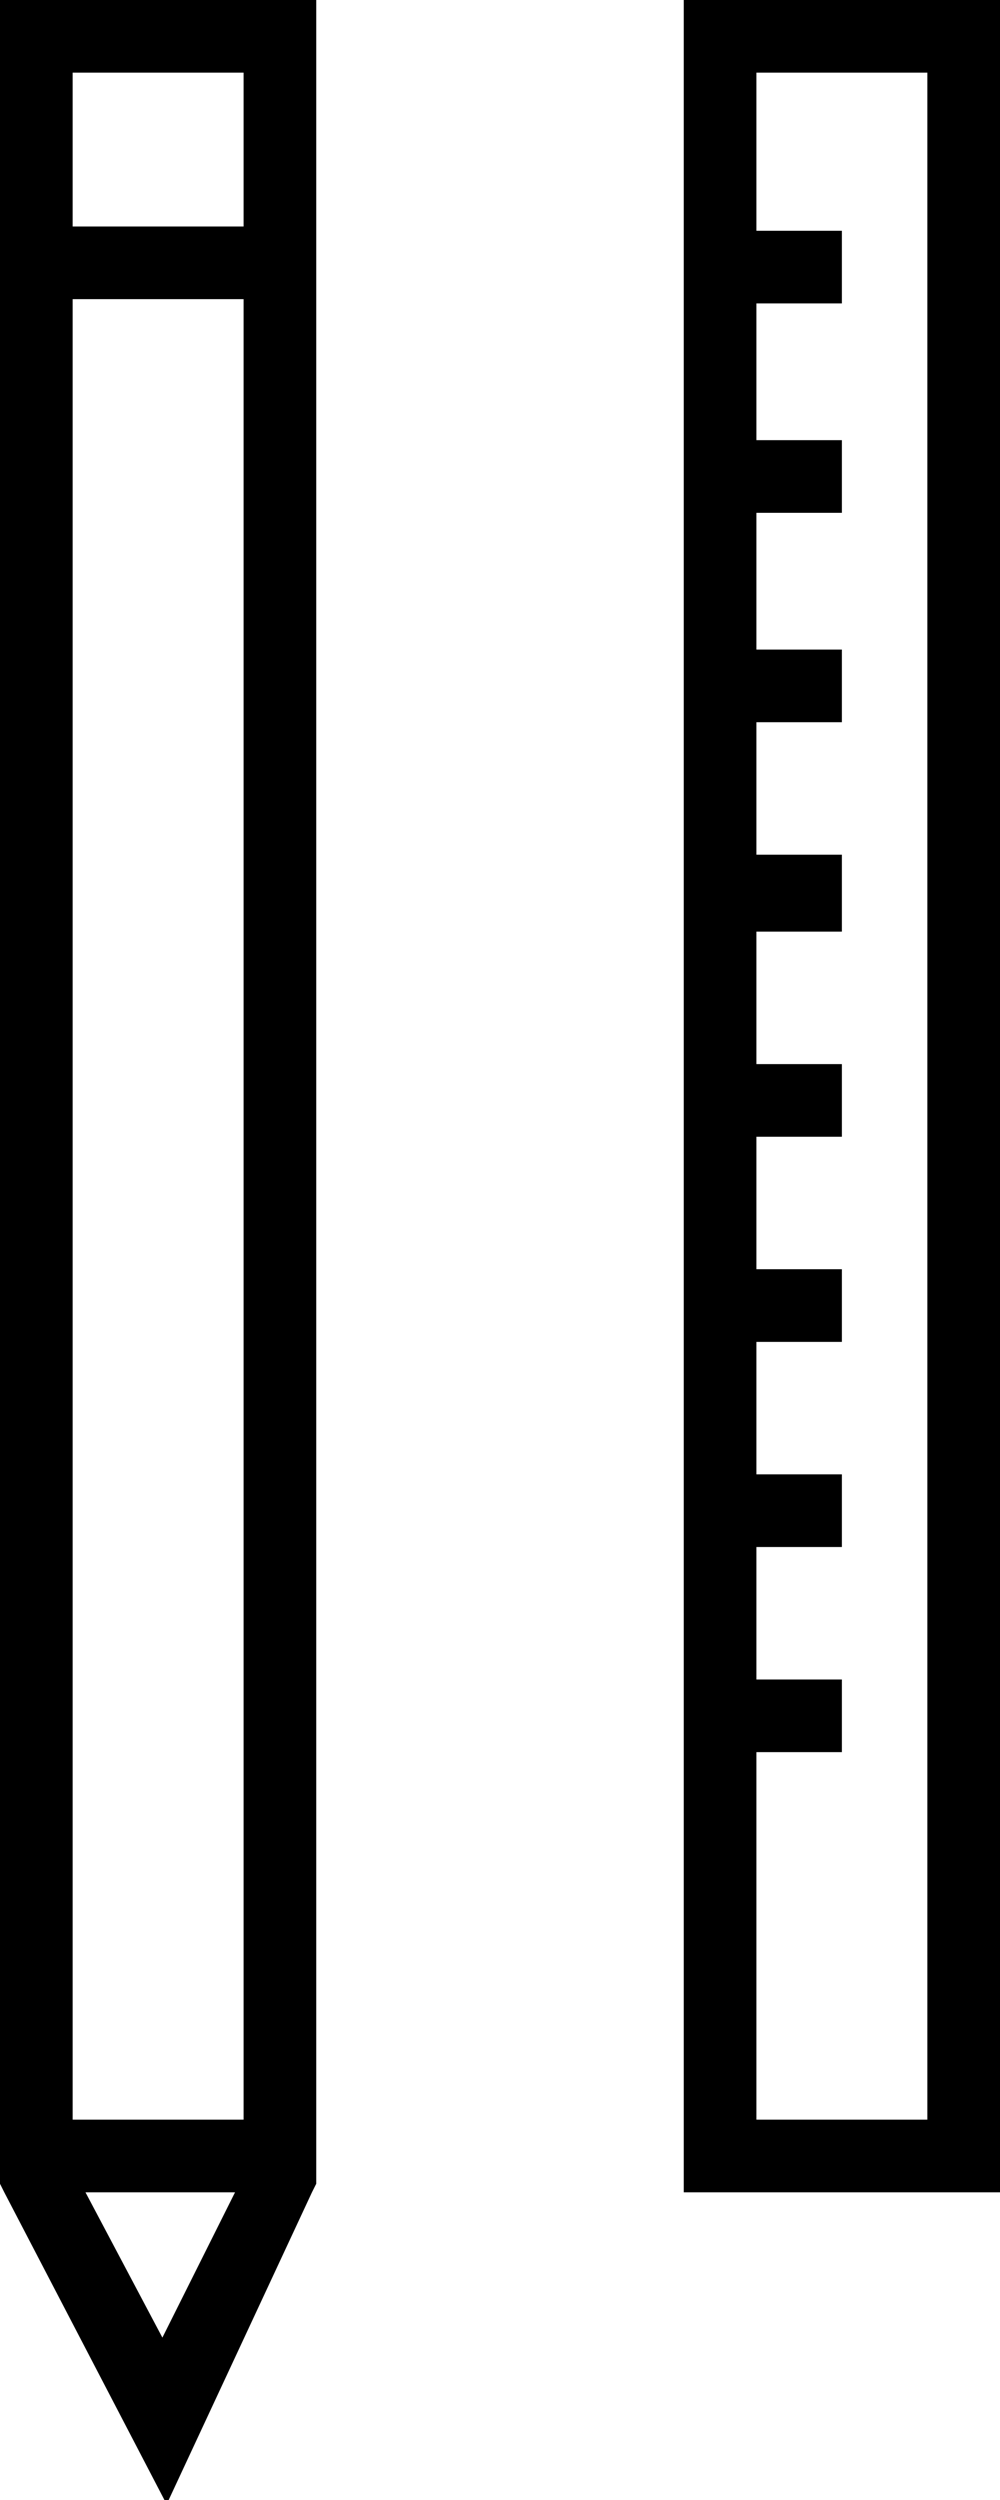
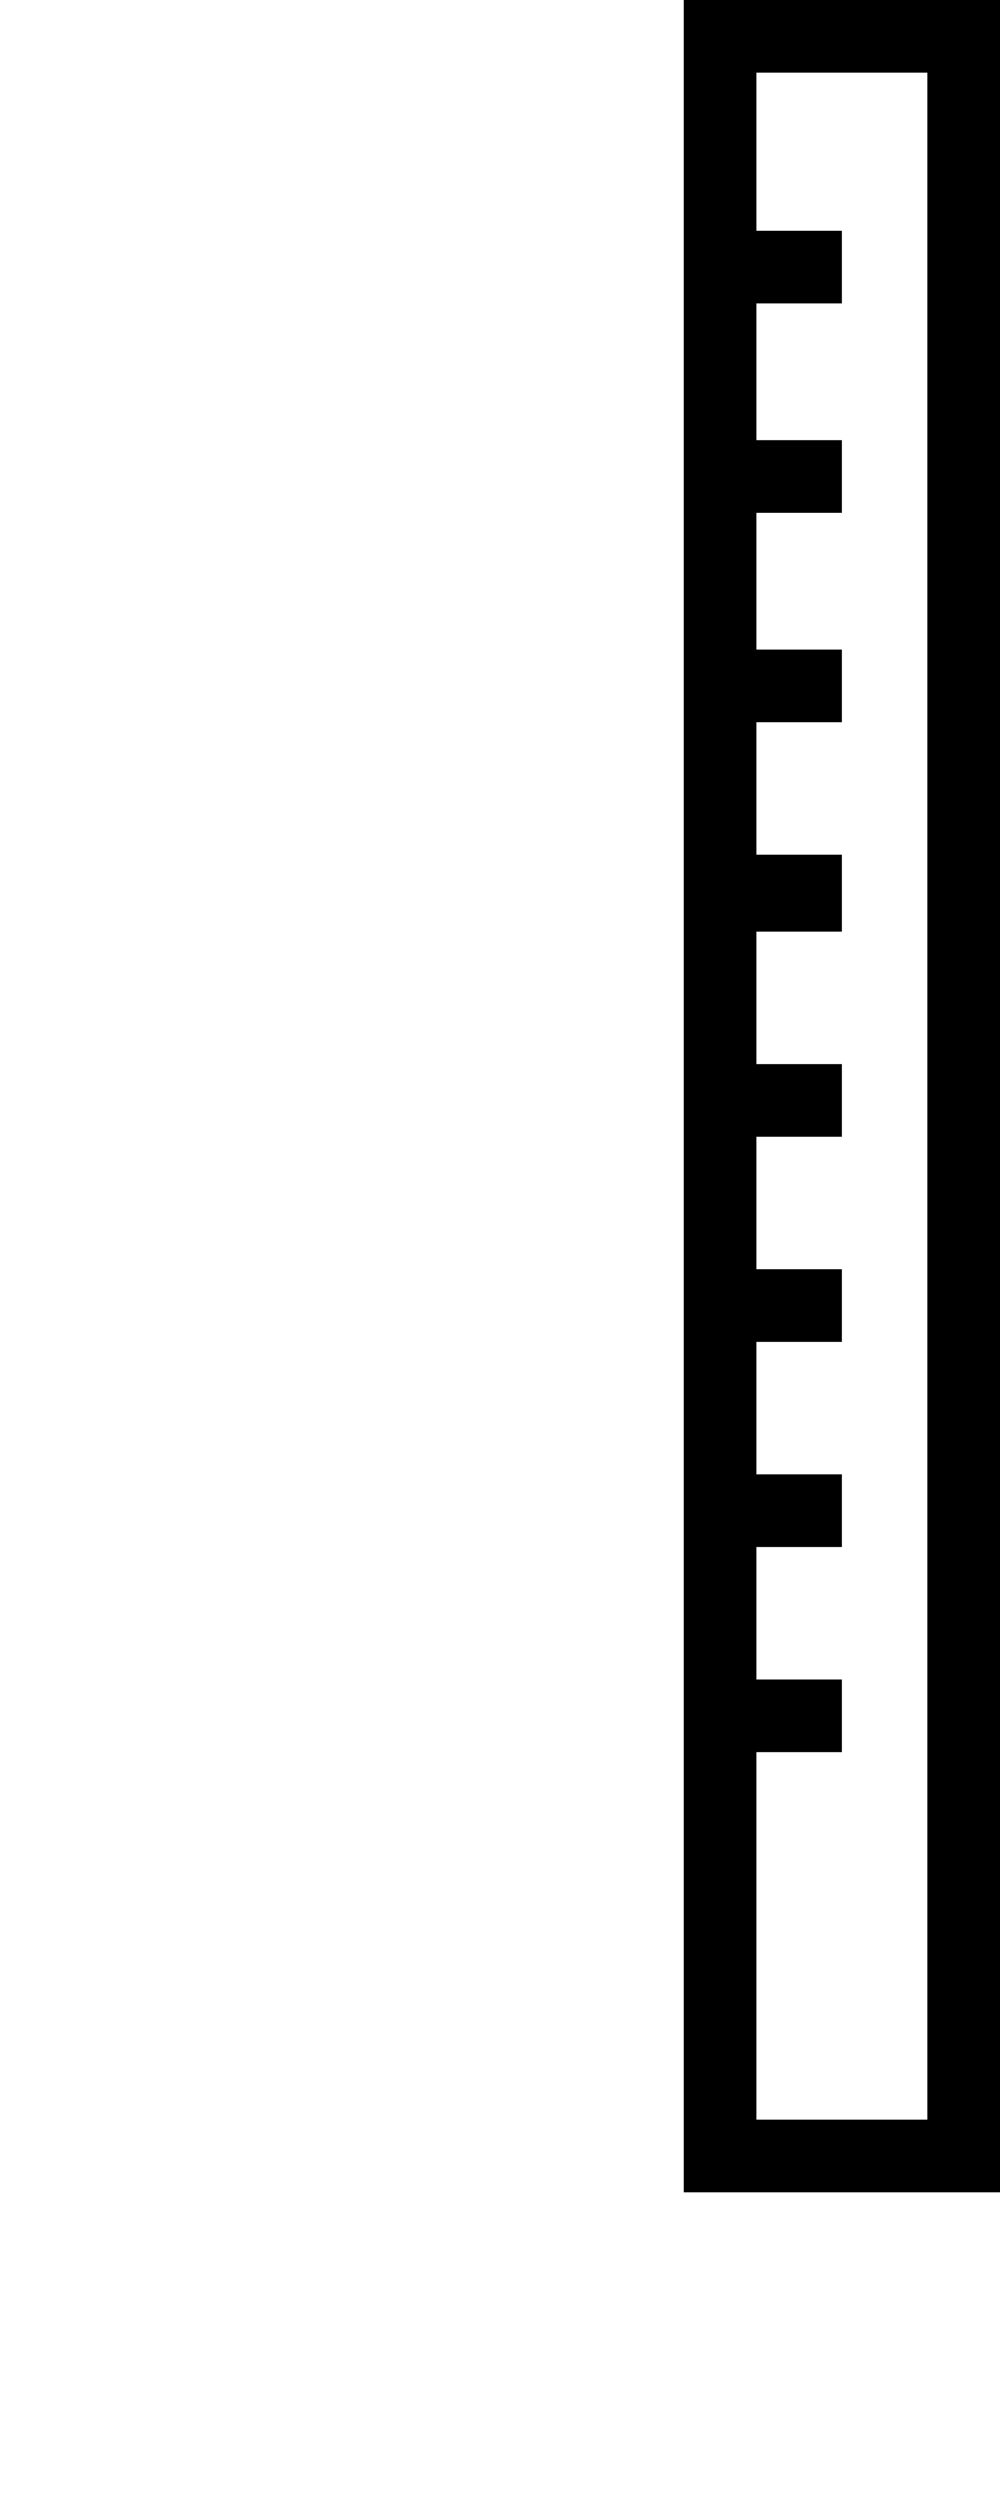
<svg xmlns="http://www.w3.org/2000/svg" id="e1c5eae5-5c9a-4cac-8583-edb364955efe" x="0px" y="0px" viewBox="0 0 23.4 58.5" style="enable-background:new 0 0 23.4 58.5;" xml:space="preserve">
-   <path d="M7.4,51.1V0H0v51.1l0.1,0.2l3.8,7.3l3.4-7.3L7.4,51.1z M1.7,7h4v42.6h-4V7z M5.7,1.7v3.6h-4V1.7H5.7z M3.8,54.7L2,51.3h3.5  L3.8,54.7z" />
  <path d="M16,0v51.3h7.4V0H16z M21.7,49.6h-4V41h2v-1.7h-2v-3.1h2v-1.7h-2v-3.1h2v-1.7h-2v-3.1h2v-1.7h-2v-3.1h2V20h-2v-3.1h2v-1.7  h-2V12h2v-1.7h-2V7.1h2V5.4h-2V1.7h4L21.7,49.6z" />
</svg>